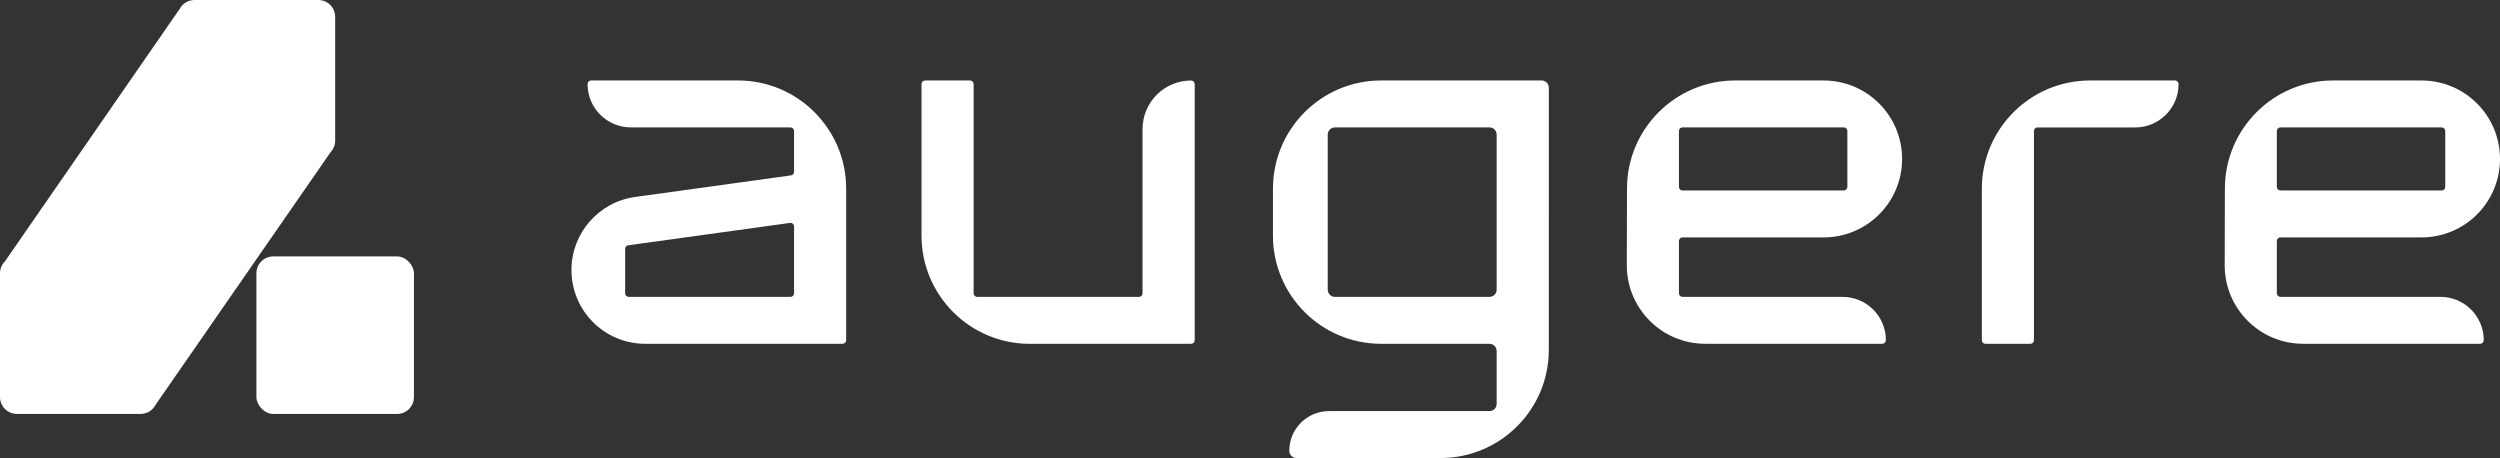
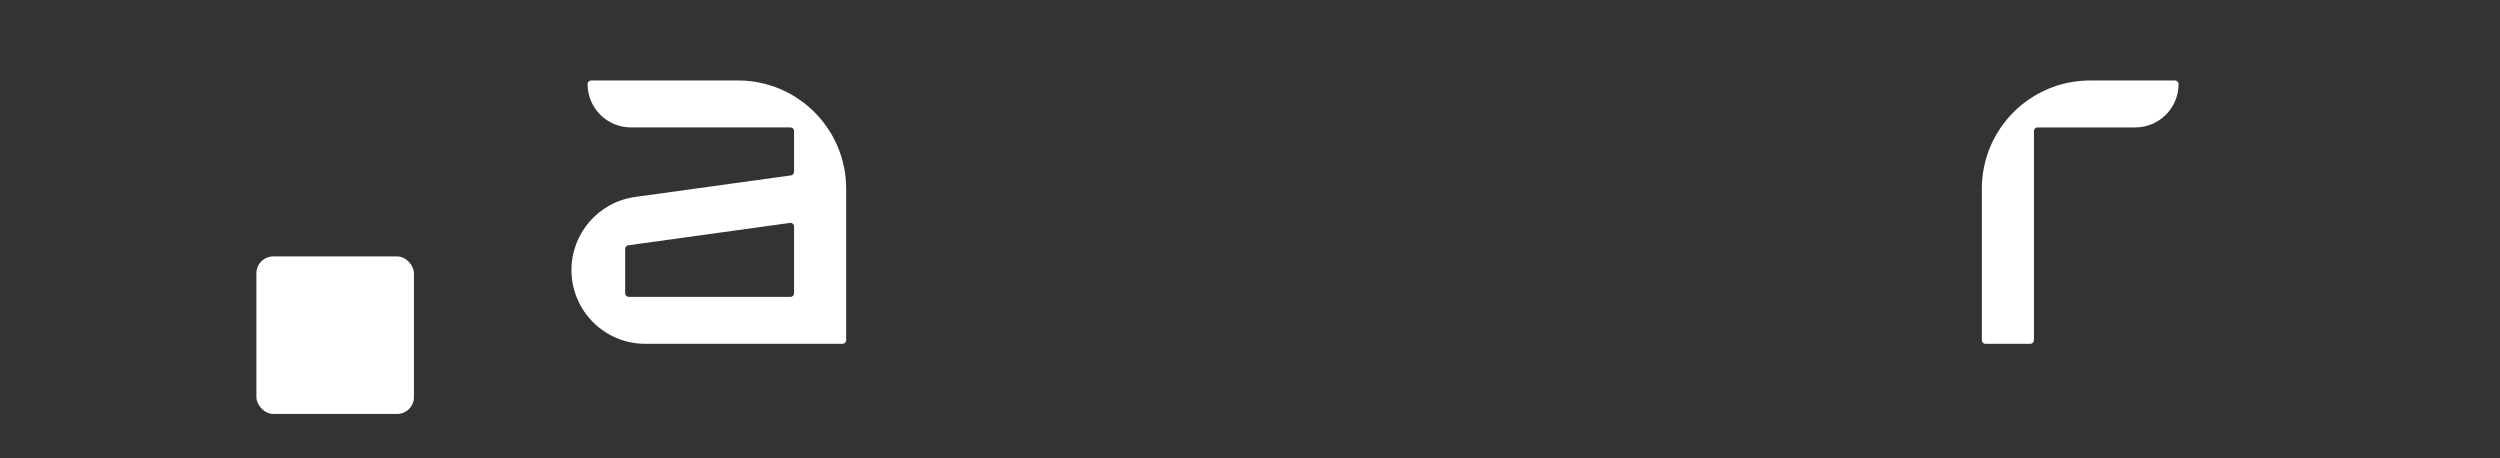
<svg xmlns="http://www.w3.org/2000/svg" xmlns:ns1="http://sodipodi.sourceforge.net/DTD/sodipodi-0.dtd" xmlns:ns2="http://www.inkscape.org/namespaces/inkscape" id="Camada_1" data-name="Camada 1" viewBox="0 0 959.12 175.72" version="1.1" ns1:docname="logo.svg" width="959.12" height="175.72" ns2:version="1.1.1 (3bf5ae0d25, 2021-09-20)">
  <rect x="0" y="0" width="959.12" height="175.72" fill="#333333" stroke="none" />
  <ns1:namedview id="namedview25" pagecolor="#ffffff" bordercolor="#666666" borderopacity="1.0" ns2:pageshadow="2" ns2:pageopacity="0.0" ns2:pagecheckerboard="0" showgrid="false" ns2:zoom="1.0675926" ns2:cx="744.19775" ns2:cy="88.516912" ns2:window-width="2560" ns2:window-height="1017" ns2:window-x="-8" ns2:window-y="-8" ns2:window-maximized="1" ns2:current-layer="Camada_1" />
  <defs id="defs4">
    <style id="style2">
      .cls-1 {
        fill: #fff;
      }
    </style>
  </defs>
-   <path class="cls-1" d="m 438.33,49.49 v 63.03 c 0,0.76 -0.62,1.38 -1.38,1.38 h -62.04 c -0.76,0 -1.38,-0.62 -1.38,-1.38 V 32.26 c 0,-0.76 -0.62,-1.38 -1.38,-1.38 h -17.23 c -0.76,0 -1.38,0.62 -1.38,1.38 v 58.13 c 0,22.93 18.59,41.52 41.52,41.52 h 61.9 c 0.76,0 1.38,-0.62 1.38,-1.38 V 32.27 c 0,-0.76 -0.62,-1.38 -1.38,-1.38 v 0 c -10.28,0 -18.62,8.33 -18.62,18.62 z" id="path6" style="fill:#ffffff" />
  <path class="cls-1" d="m 835.81,32.26 c 0,-0.76 -0.62,-1.38 -1.38,-1.38 h -32.58 c -22.93,0 -41.52,18.59 -41.52,41.52 v 58.13 c 0,0.76 0.62,1.38 1.38,1.38 h 17.23 c 0.76,0 1.38,-0.62 1.38,-1.38 V 50.27 c 0,-0.76 0.62,-1.38 1.38,-1.38 h 37.48 c 9.18,0 16.62,-7.44 16.62,-16.62 v 0 z" id="path8" style="fill:#ffffff" />
-   <path class="cls-1" d="m 665.71,30.87 c -22.89,0 -41.46,18.52 -41.52,41.41 l -0.07,29.51 c 0,16.63 13.48,30.1 30.1,30.1 h 67.91 c 0.76,0 1.38,-0.62 1.38,-1.38 v 0 c 0,-9.18 -7.44,-16.62 -16.62,-16.62 H 645.5 c -0.76,0 -1.38,-0.62 -1.38,-1.38 V 92.46 c 0,-0.76 0.62,-1.38 1.38,-1.38 h 54.14 c 16.63,0 30.1,-13.48 30.1,-30.1 v 0 c 0,-16.63 -13.48,-30.1 -30.1,-30.1 H 665.71 Z M 644.12,71.7 V 50.26 c 0,-0.76 0.62,-1.38 1.38,-1.38 h 61.86 c 0.76,0 1.38,0.62 1.38,1.38 V 71.7 c 0,0.76 -0.62,1.38 -1.38,1.38 H 645.5 c -0.76,0 -1.38,-0.62 -1.38,-1.38 z" id="path10" style="fill:#ffffff" />
-   <path class="cls-1" d="m 895.09,30.87 c -22.89,0 -41.46,18.52 -41.52,41.41 l -0.07,29.51 c 0,16.63 13.48,30.1 30.1,30.1 h 67.91 c 0.76,0 1.38,-0.62 1.38,-1.38 v 0 c 0,-9.18 -7.44,-16.62 -16.62,-16.62 h -61.39 c -0.76,0 -1.38,-0.62 -1.38,-1.38 V 92.46 c 0,-0.76 0.62,-1.38 1.38,-1.38 h 54.14 c 16.63,0 30.1,-13.48 30.1,-30.1 v 0 c 0,-16.63 -13.48,-30.1 -30.1,-30.1 H 895.09 Z M 873.5,71.7 V 50.26 c 0,-0.76 0.62,-1.38 1.38,-1.38 h 61.86 c 0.76,0 1.38,0.62 1.38,1.38 V 71.7 c 0,0.76 -0.62,1.38 -1.38,1.38 h -61.86 c -0.76,0 -1.38,-0.62 -1.38,-1.38 z" id="path12" style="fill:#ffffff" />
  <path class="cls-1" d="m 225.42,32.26 v 0 c 0,9.18 7.44,16.62 16.62,16.62 h 61.22 c 0.76,0 1.38,0.62 1.38,1.38 v 15.66 c 0,0.69 -0.51,1.28 -1.19,1.37 l -59.78,8.27 c -14,1.94 -24.43,13.9 -24.43,28.04 v 0 c 0,15.63 12.67,28.3 28.3,28.3 h 75.71 c 0.76,0 1.38,-0.62 1.38,-1.38 V 72.39 c 0,-22.93 -18.59,-41.52 -41.52,-41.52 h -56.32 c -0.76,0 -1.38,0.62 -1.38,1.38 z m 14.42,80.26 V 95.47 c 0,-0.69 0.51,-1.28 1.19,-1.37 l 62.04,-8.58 c 0.83,-0.12 1.57,0.53 1.57,1.37 v 25.63 c 0,0.76 -0.62,1.38 -1.38,1.38 h -62.04 c -0.76,0 -1.38,-0.62 -1.38,-1.38 z" id="path14" style="fill:#ffffff" />
-   <path class="cls-1" d="m 488.36,72.39 v 17.99 c 0,22.93 18.59,41.52 41.52,41.52 h 41.54 c 1.53,0 2.77,1.24 2.77,2.77 v 20.28 c 0,1.53 -1.24,2.77 -2.77,2.77 h -61.56 c -8.41,0 -15.23,6.82 -15.23,15.23 v 0 c 0,1.53 1.24,2.77 2.77,2.77 h 55.28 c 22.93,0 41.52,-18.59 41.52,-41.52 V 33.64 c 0,-1.53 -1.24,-2.77 -2.77,-2.77 h -61.54 c -22.93,0 -41.52,18.59 -41.52,41.52 z m 21.02,38.74 V 51.64 c 0,-1.53 1.24,-2.77 2.77,-2.77 h 59.27 c 1.53,0 2.77,1.24 2.77,2.77 v 59.49 c 0,1.53 -1.24,2.77 -2.77,2.77 h -59.27 c -1.53,0 -2.77,-1.24 -2.77,-2.77 z" id="path16" style="fill:#ffffff" />
  <g id="g22" style="fill:#ffffff" transform="translate(-60.44,-60.36)">
    <rect class="cls-1" x="158.81" y="158.73" width="60.44" height="60.44" rx="6.48" ry="6.48" id="rect18" style="fill:#ffffff" />
-     <path class="cls-1" d="m 187.33,118.68 c 1.05,-1.15 1.7,-2.68 1.7,-4.37 V 66.84 c 0,-3.58 -2.9,-6.48 -6.48,-6.48 h -47.47 c -2.47,0 -4.62,1.38 -5.71,3.42 l -67.03,96.85 c -1.17,1.17 -1.9,2.79 -1.9,4.58 v 47.47 c 0,3.58 2.9,6.48 6.48,6.48 h 47.47 c 2.53,0 4.72,-1.45 5.78,-3.57 l 67.15,-96.92 z" id="path20" style="fill:#ffffff" />
  </g>
</svg>